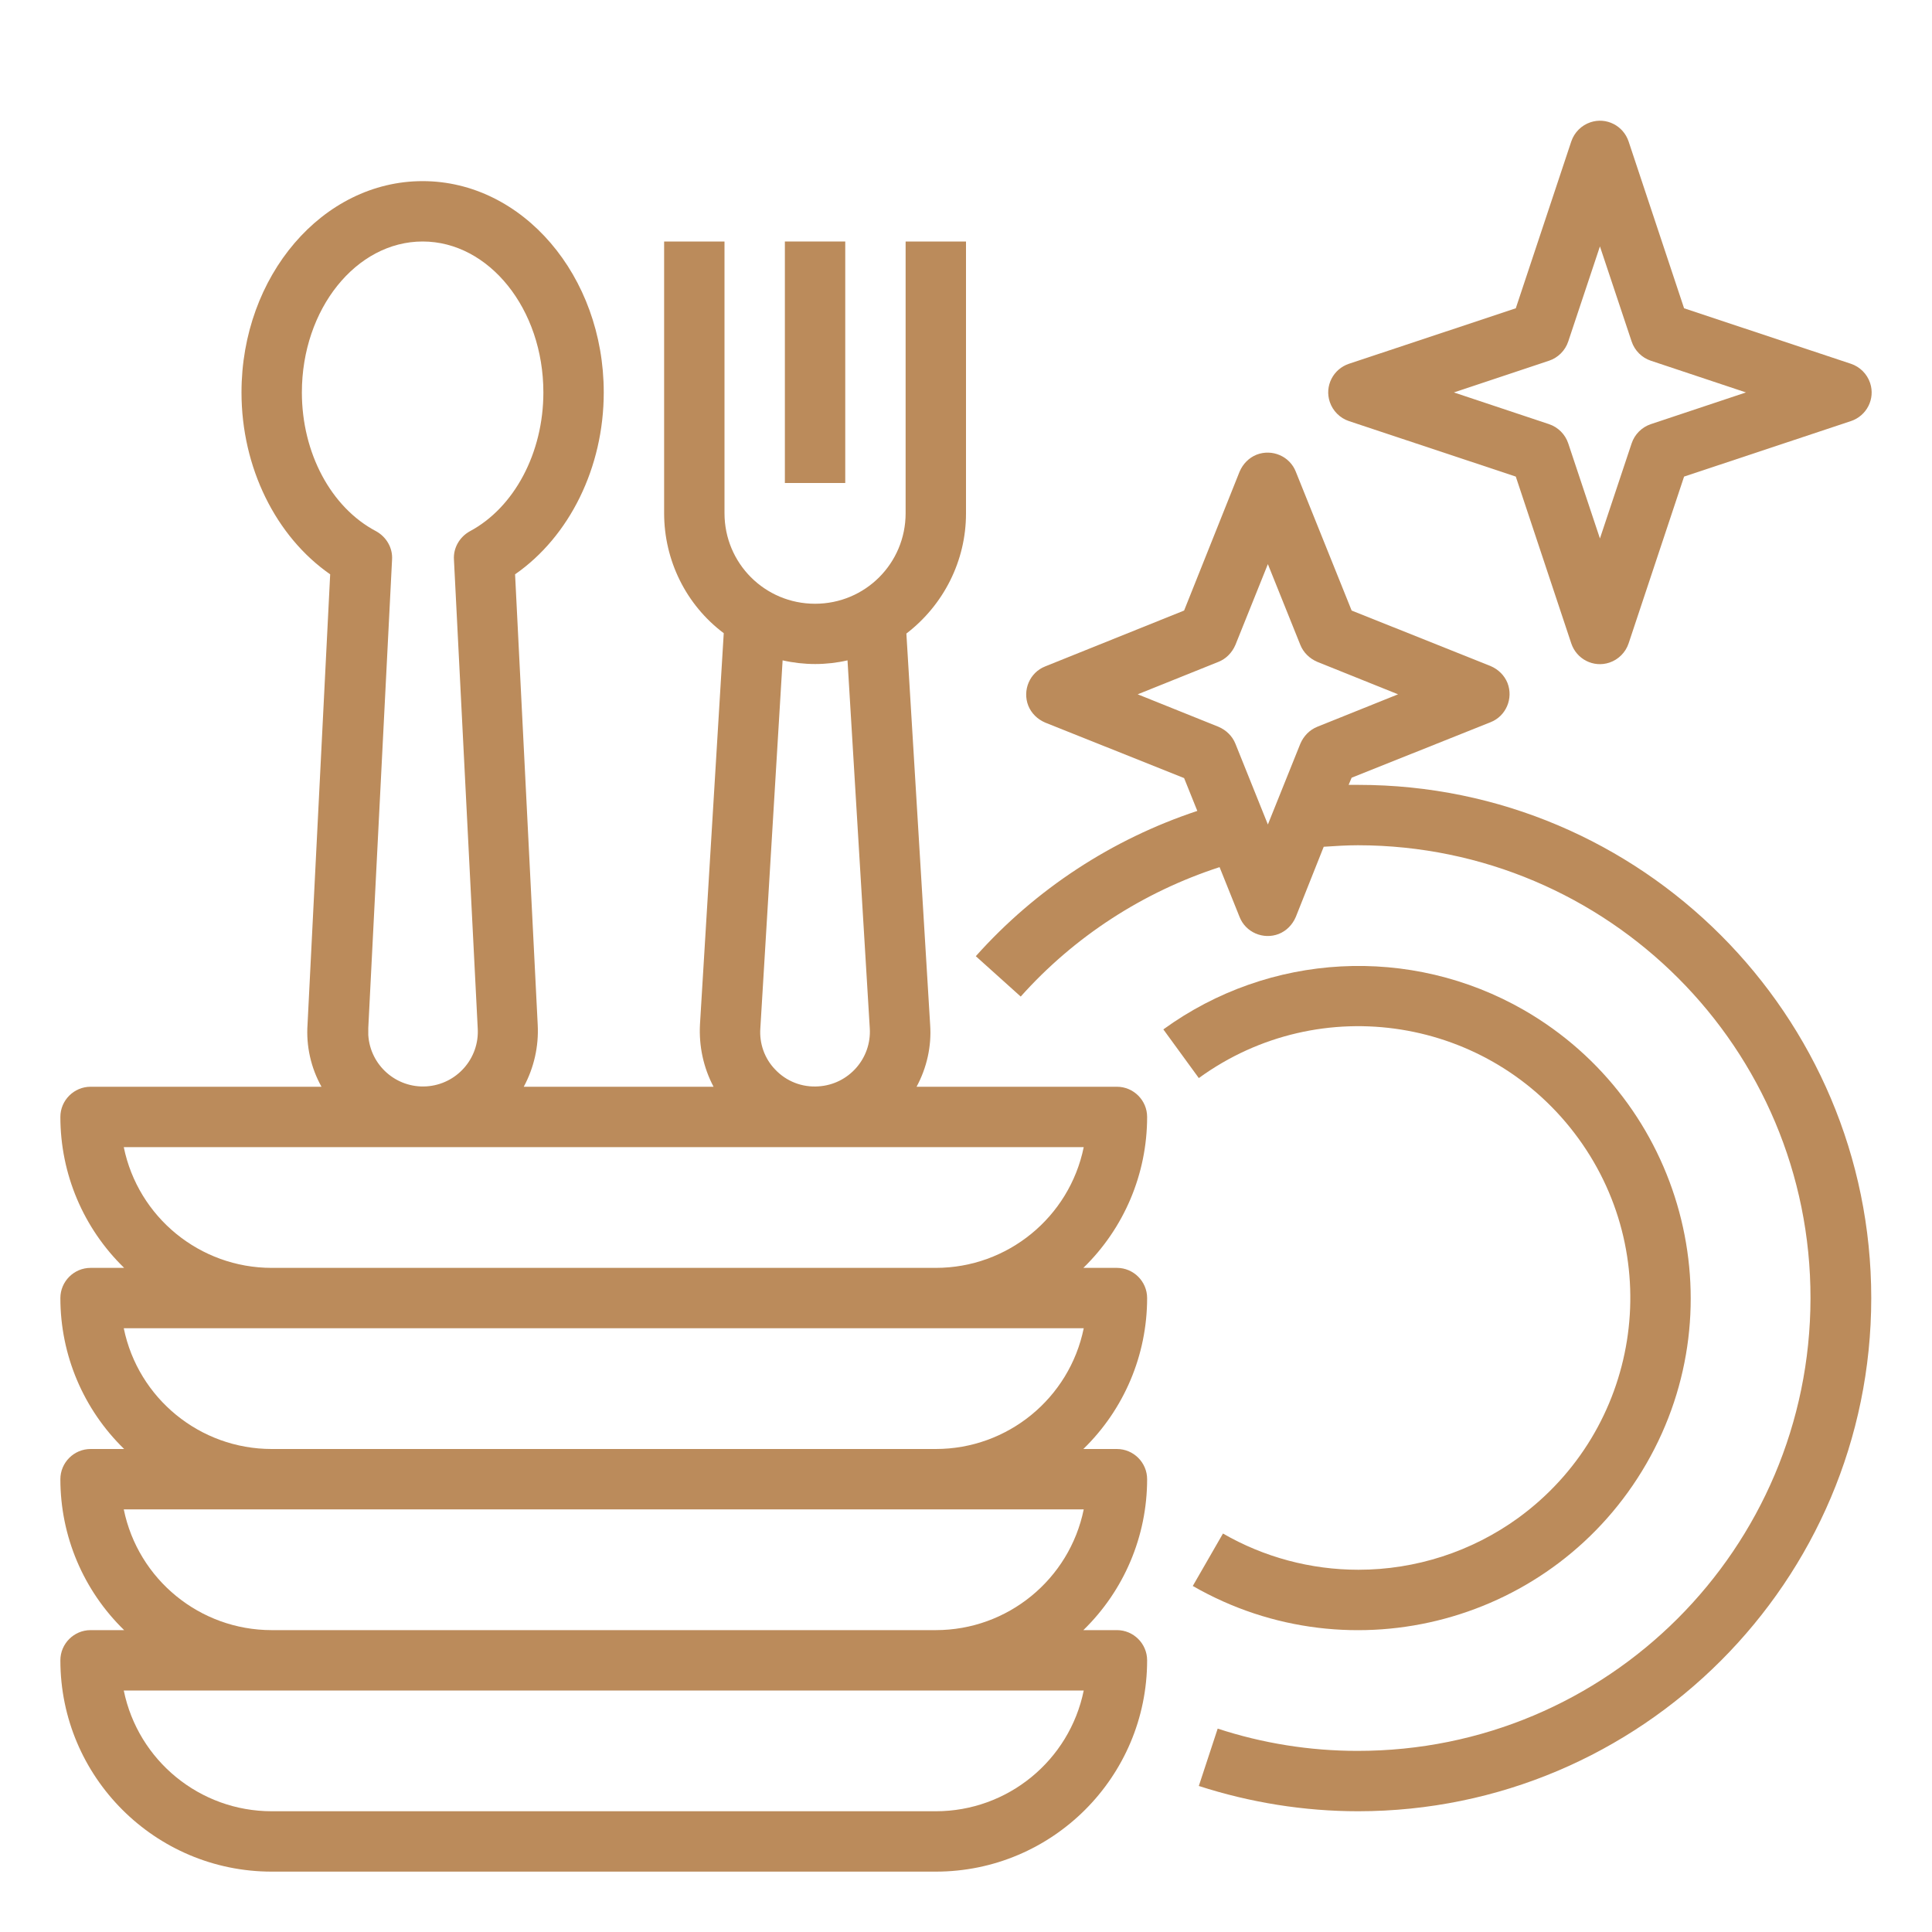
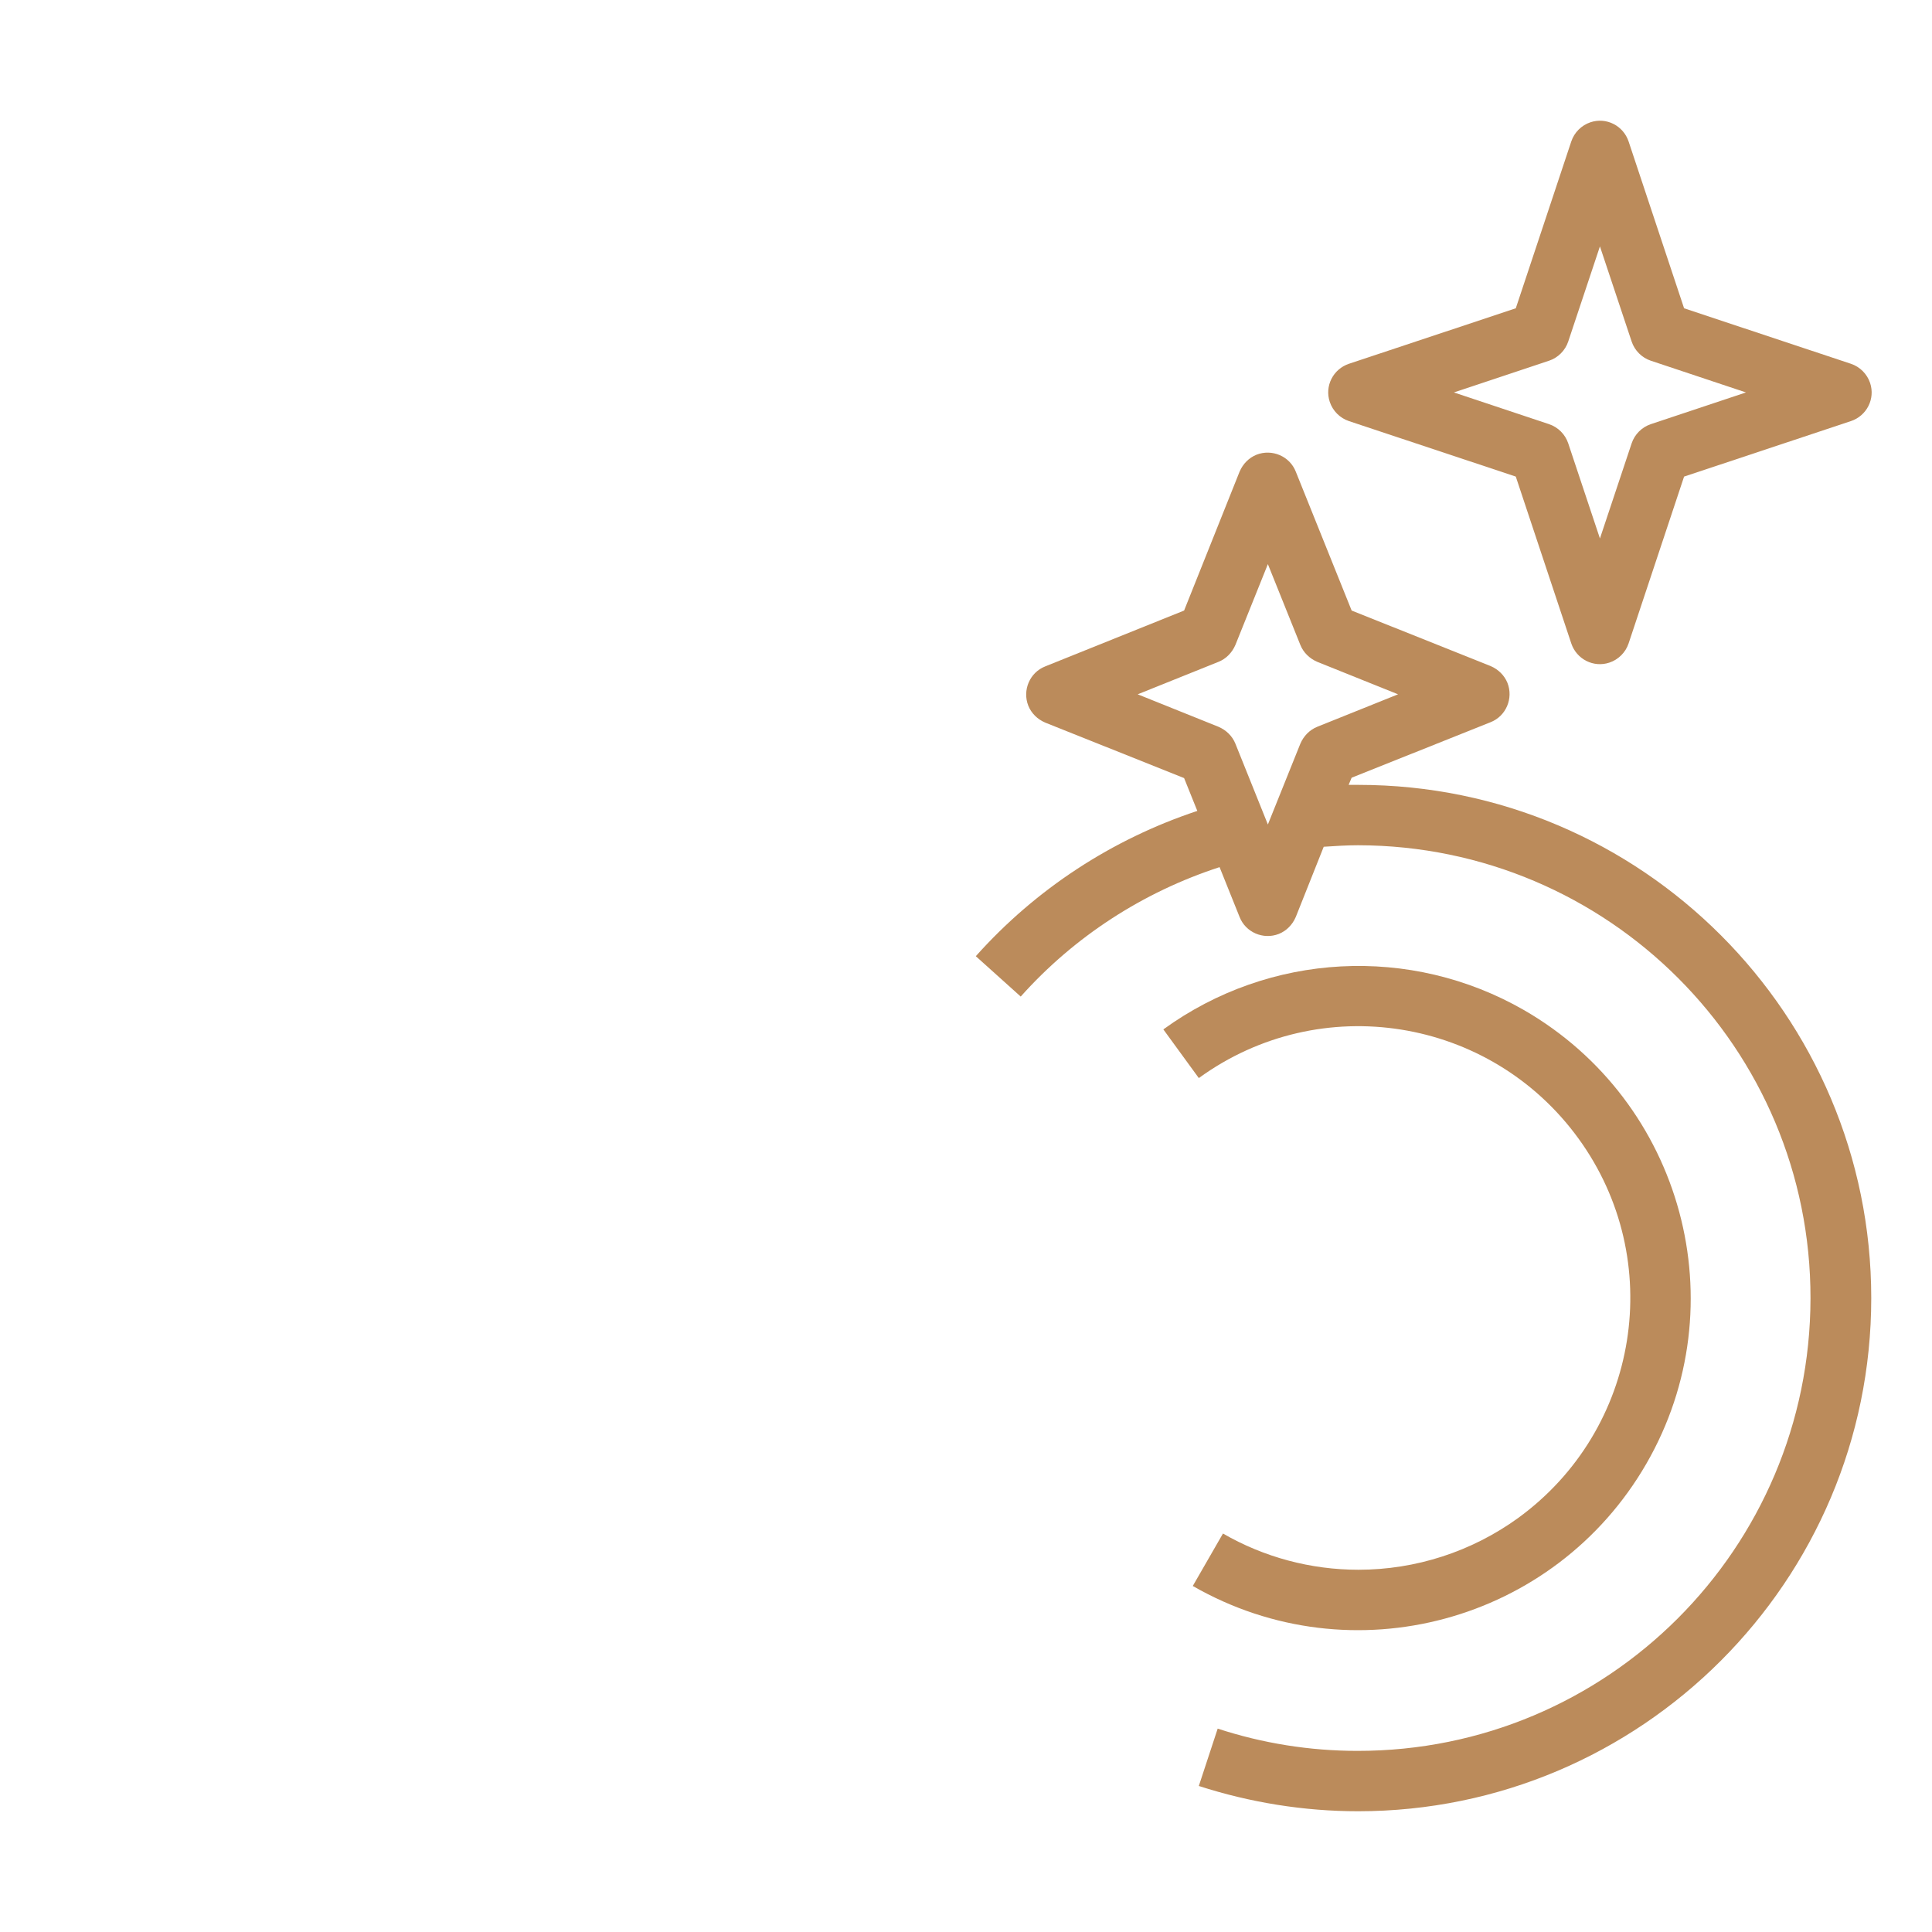
<svg xmlns="http://www.w3.org/2000/svg" version="1.1" id="outline" x="0px" y="0px" viewBox="0 0 512 512" style="enable-background:new 0 0 512 512;" xml:space="preserve">
  <style type="text/css">
	.st0{fill:#BB8B5B;}
</style>
-   <path class="st0" d="M16,440c0,30.9,25.1,56,56,56h176c30.9,0,56-25.1,56-56c0-4.4-3.6-8-8-8h-8.9c10.8-10.5,16.9-24.9,16.9-40  c0-4.4-3.6-8-8-8h-8.9c10.8-10.5,16.9-24.9,16.9-40c0-4.4-3.6-8-8-8h-8.9c10.8-10.5,16.9-24.9,16.9-40c0-4.4-3.6-8-8-8h-53.1  c2.7-5,4-10.7,3.6-16.4l-6.3-103.7c9.9-7.6,15.8-19.3,15.8-31.8V64h-16v72c0,13.3-10.7,24-24,24s-24-10.7-24-24V64h-16v72  c0,12.5,5.8,24.3,15.8,31.8l-6.3,103.7c-0.3,5.7,0.9,11.4,3.6,16.5h-50.3c2.7-5,4-10.7,3.7-16.4l-6-119.4  c14.4-10,23.5-28.3,23.5-48.2c0-30.9-21.5-56-48-56s-48,25.1-48,56c0,19.9,9.1,38.2,23.5,48.2l-6,119.3c-0.4,5.7,0.9,11.5,3.7,16.5  H24c-4.4,0-8,3.6-8,8c0,15.1,6.1,29.5,16.9,40H24c-4.4,0-8,3.6-8,8c0,15.1,6.1,29.5,16.9,40H24c-4.4,0-8,3.6-8,8  c0,15.1,6.1,29.5,16.9,40H24C19.6,432,16,435.6,16,440z M80,104c0-22.1,14.4-40,32-40s32,17.9,32,40c0,16-7.7,30.5-19.5,36.8  c-2.7,1.5-4.4,4.4-4.2,7.5l6.3,124.2c0.5,8-5.6,14.9-13.6,15.4s-14.9-5.6-15.4-13.6c0-0.6,0-1.3,0-1.9l6.3-124.1  c0.2-3.1-1.5-6-4.2-7.5C87.7,134.5,80,120,80,104z M205.4,283.4c-2.8-2.9-4.2-6.9-3.9-10.9l5.9-97.5c5.7,1.3,11.6,1.3,17.2,0  l5.9,97.5c0.5,8-5.6,14.9-13.6,15.4C212.6,288.2,208.4,286.6,205.4,283.4z M32.8,304h254.4c-3.8,18.6-20.2,32-39.2,32H72  C53,336,36.6,322.6,32.8,304z M32.8,352h254.4c-3.8,18.6-20.2,32-39.2,32H72C53,384,36.6,370.6,32.8,352z M32.8,400h254.4  c-3.8,18.6-20.2,32-39.2,32H72C53,432,36.6,418.6,32.8,400z M72,448h215.2c-3.8,18.6-20.2,32-39.2,32H72c-19,0-35.4-13.4-39.2-32H72  z" />
  <path class="st0" d="M360,208c-0.9,0-1.7,0-2.6,0l0.8-1.9l36.8-14.7c4.1-1.6,6.1-6.3,4.5-10.4c-0.8-2-2.4-3.6-4.5-4.5l-36.8-14.7  L343.4,125c-1.6-4.1-6.3-6.1-10.4-4.5c-2,0.8-3.6,2.4-4.5,4.5l-14.7,36.8L277,176.6c-4.1,1.6-6.1,6.3-4.5,10.4  c0.8,2,2.4,3.6,4.5,4.5l36.8,14.7l3.5,8.7c-22.6,7.5-42.8,20.7-58.7,38.5l11.9,10.7c14.2-15.9,32.4-27.7,52.7-34.3l5.3,13.2  c1.6,4.1,6.3,6.1,10.4,4.5c2-0.8,3.6-2.4,4.5-4.5l7.4-18.6c3-0.2,6.1-0.4,9.1-0.4c66.3,0.1,120,53.8,119.9,120.1  s-53.8,120-120.1,119.9c-12.6,0-25.1-2-37-5.9l-5,15.2c13.6,4.4,27.9,6.7,42.2,6.7c75,0,136-61,136-136S435,208,360,208z M336,218.5  l-8.6-21.4c-0.8-2-2.4-3.6-4.5-4.5l-21.4-8.6l21.4-8.6c2-0.8,3.6-2.4,4.5-4.5l8.6-21.4l8.6,21.4c0.8,2,2.4,3.6,4.5,4.5l21.4,8.6  l-21.4,8.6c-2,0.8-3.6,2.4-4.5,4.5L336,218.5z" />
  <path class="st0" d="M360,416c-12.6,0-25-3.3-35.9-9.6l-8,13.9c42.1,24.2,95.9,9.7,120.2-32.4s9.7-95.9-32.4-120.2  c-30.1-17.3-67.5-15.3-95.6,5.1l9.4,12.9c32.2-23.4,77.2-16.2,100.6,16s16.2,77.2-16,100.6C390,411.2,375.2,416,360,416z" />
-   <rect x="208" y="64" class="st0" width="16" height="64" />
  <path class="st0" d="M490.5,96.4l-44.2-14.7l-14.7-44.2c-1.4-4.2-5.9-6.5-10.1-5.1c-2.4,0.8-4.3,2.7-5.1,5.1l-14.7,44.2l-44.2,14.7  c-4.2,1.4-6.5,5.9-5.1,10.1c0.8,2.4,2.7,4.3,5.1,5.1l44.2,14.7l14.7,44.2c1.4,4.2,5.9,6.5,10.1,5.1c2.4-0.8,4.3-2.7,5.1-5.1  l14.7-44.2l44.2-14.7c4.2-1.4,6.5-5.9,5.1-10.1C494.8,99.1,492.9,97.2,490.5,96.4z M437.5,112.4c-2.4,0.8-4.3,2.7-5.1,5.1l-8.4,25.2  l-8.4-25.2c-0.8-2.4-2.7-4.3-5.1-5.1l-25.2-8.4l25.2-8.4c2.4-0.8,4.3-2.7,5.1-5.1l8.4-25.2l8.4,25.2c0.8,2.4,2.7,4.3,5.1,5.1  l25.2,8.4L437.5,112.4z" />
</svg>